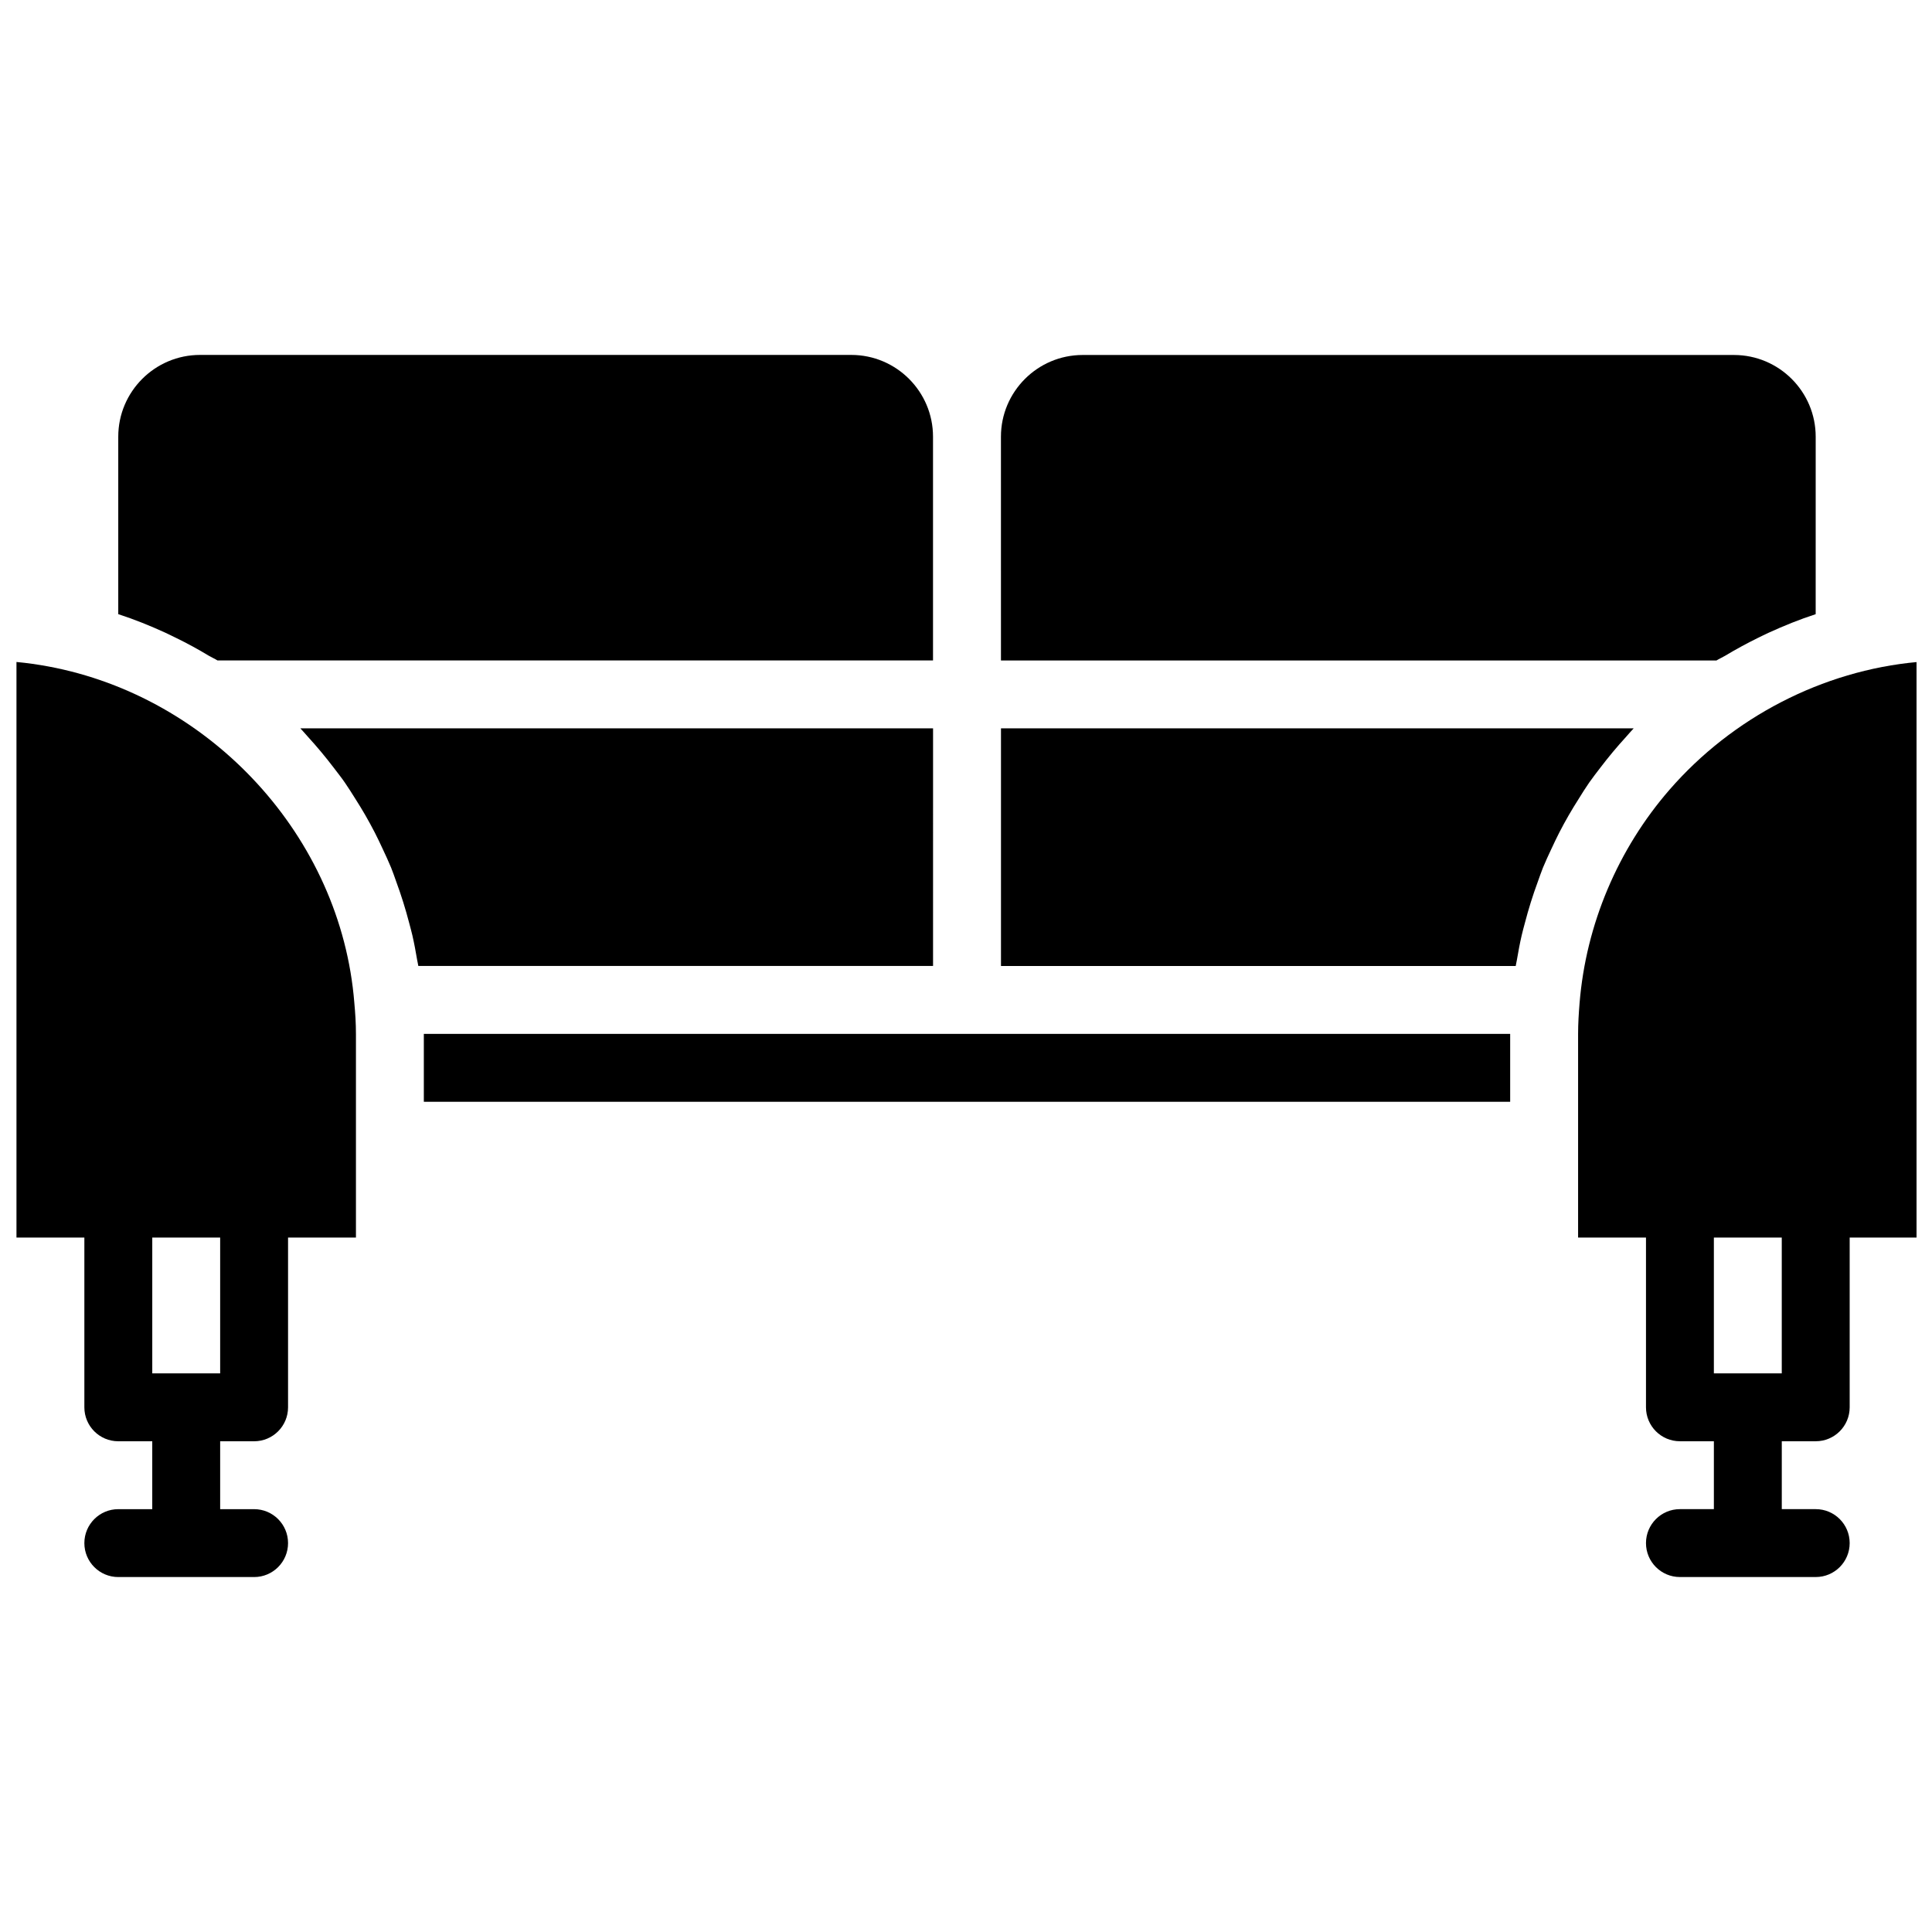
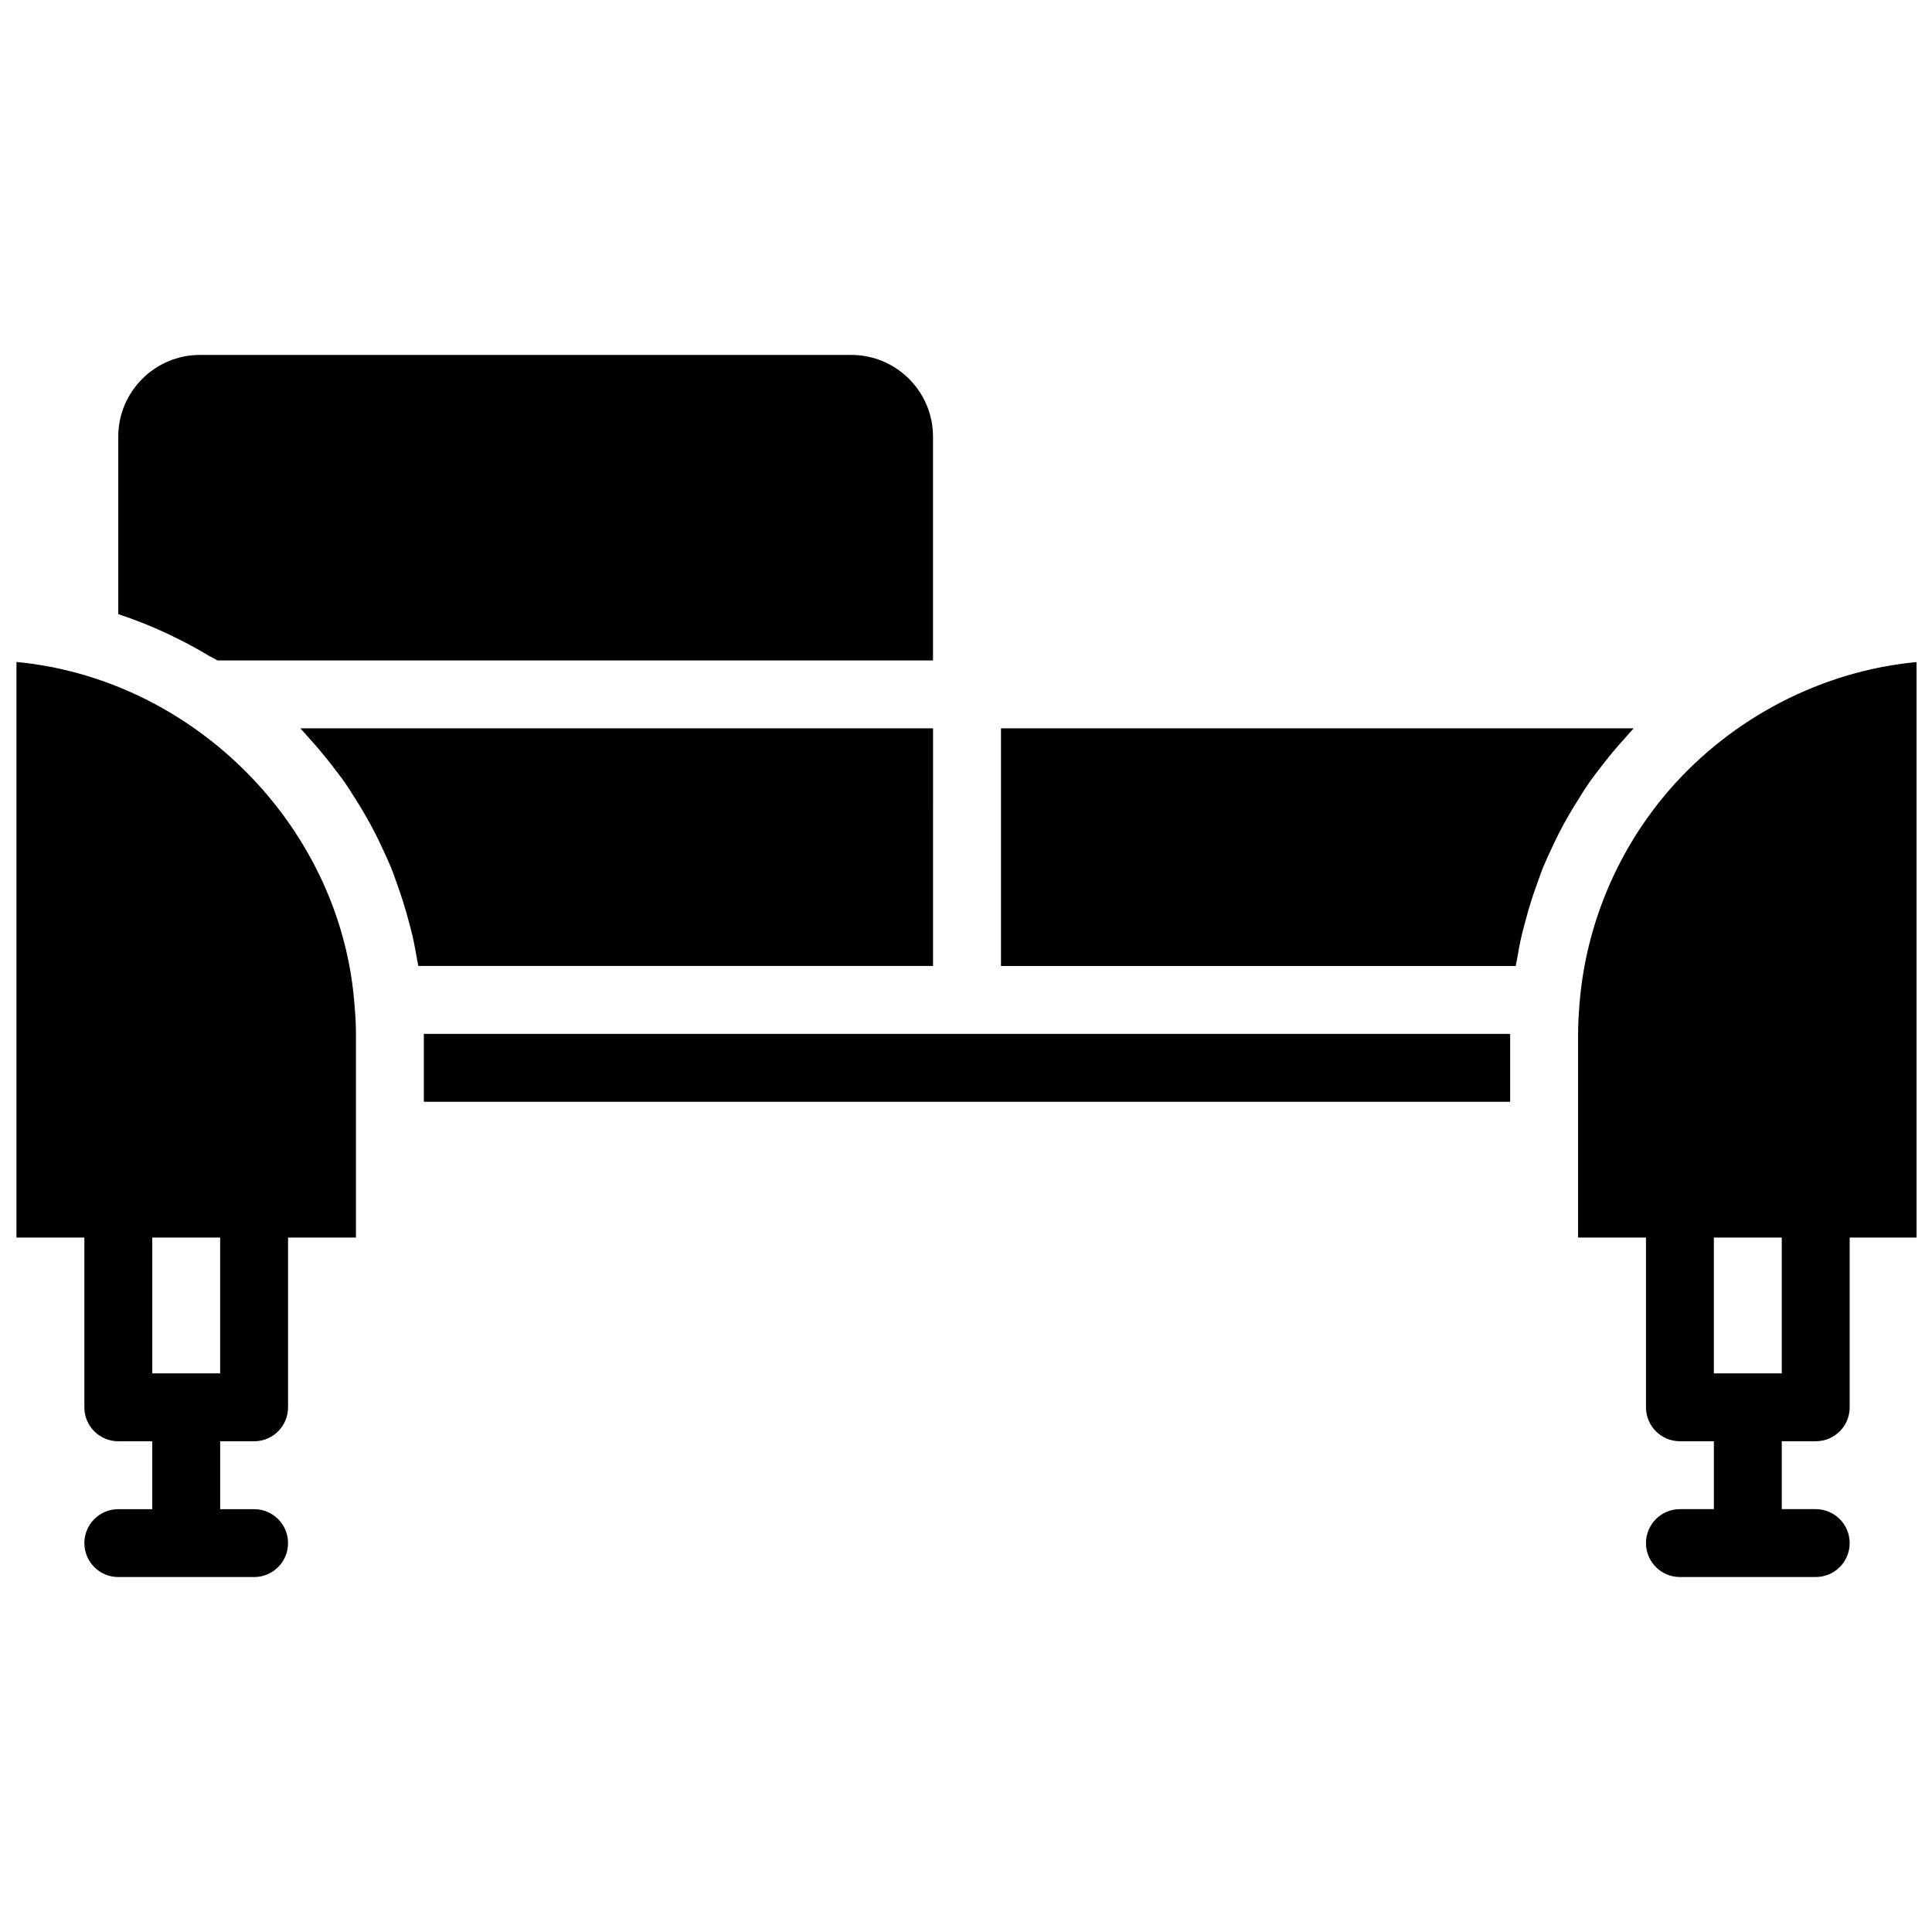
<svg xmlns="http://www.w3.org/2000/svg" width="800px" height="800px" version="1.1" viewBox="144 144 512 512">
  <defs>
    <clipPath id="b">
      <path d="m148.09 319h90.906v243h-90.906z" />
    </clipPath>
    <clipPath id="a">
      <path d="m562 319h89.902v243h-89.902z" />
    </clipPath>
  </defs>
  <path d="m391.27 337.02h-167.67c0.719 0.746 1.359 1.539 2.051 2.293 2.383 2.609 4.641 5.316 6.785 8.133 0.988 1.297 2.008 2.582 2.934 3.922 0.988 1.422 1.898 2.898 2.824 4.363 0.891 1.402 1.762 2.816 2.59 4.254 0.871 1.52 1.711 3.059 2.519 4.617 0.738 1.43 1.422 2.887 2.106 4.356 0.766 1.645 1.539 3.285 2.231 4.965 0.504 1.223 0.918 2.492 1.367 3.734 1.324 3.582 2.465 7.242 3.438 10.977 0.277 1.078 0.586 2.148 0.836 3.238 0.496 2.16 0.898 4.344 1.27 6.551 0.09 0.523 0.227 1.035 0.305 1.566h136.41z" />
  <path d="m565.17 351.37c0.938-1.34 1.941-2.617 2.934-3.922 2.141-2.816 4.398-5.523 6.785-8.133 0.691-0.754 1.332-1.555 2.051-2.293h-167.67v62.977h136.41c0.082-0.531 0.215-1.035 0.305-1.566 0.379-2.203 0.773-4.391 1.277-6.551 0.242-1.09 0.559-2.16 0.836-3.238 0.973-3.734 2.113-7.394 3.438-10.977 0.457-1.242 0.871-2.512 1.367-3.734 0.691-1.691 1.465-3.32 2.231-4.965 0.684-1.465 1.367-2.926 2.106-4.356 0.801-1.566 1.645-3.094 2.519-4.617 0.828-1.441 1.699-2.852 2.59-4.254 0.914-1.473 1.828-2.949 2.82-4.371z" />
  <g clip-path="url(#b)">
    <path d="m237.9 409.74c-3.508-43.957-37.949-81.086-81.078-89.121-2.797-0.52-5.621-0.926-8.457-1.188v152.54h17.992v44.984c0 4.965 4.019 8.996 8.996 8.996h8.996v17.992h-8.996c-4.977 0-8.996 4.031-8.996 8.996s4.019 8.996 8.996 8.996h35.988c4.977 0 8.996-4.031 8.996-8.996s-4.019-8.996-8.996-8.996h-8.996v-17.992h8.996c4.977 0 8.996-4.031 8.996-8.996v-44.984h17.992v-53.977c0-2.738-0.168-5.43-0.43-8.254zm-35.555 98.215h-17.992v-35.988h17.992z" />
  </g>
  <path d="m190.6 313.02c3.008 1.465 5.93 3.059 8.773 4.777 0.746 0.441 1.547 0.773 2.266 1.23h189.62v-59.305c0-11.945-9.715-21.664-21.664-21.664h-172.59c-11.945 0-21.664 9.719-21.664 21.664v47.035c4.293 1.387 8.43 3.066 12.488 4.922 0.934 0.43 1.852 0.891 2.769 1.34z" />
-   <path d="m598.89 319.03c0.73-0.457 1.531-0.793 2.266-1.234 2.852-1.711 5.777-3.301 8.773-4.777 0.926-0.449 1.836-0.91 2.769-1.332 4.059-1.852 8.195-3.535 12.477-4.922l0.004-47.027c0-11.949-9.715-21.664-21.664-21.664h-172.59c-11.949 0-21.664 9.715-21.664 21.664l0.004 59.293z" />
  <g clip-path="url(#a)">
    <path d="m652.17 319.43c-25.234 2.285-49.129 14.754-65.719 33.844-13.656 15.707-22.168 35.699-23.852 56.617-0.215 2.68-0.387 5.371-0.387 8.098v53.977h17.992v44.984c0 4.965 4.019 8.996 8.996 8.996h8.996v17.992h-8.996c-4.977 0-8.996 4.031-8.996 8.996s4.019 8.996 8.996 8.996h35.988c4.977 0 8.996-4.031 8.996-8.996s-4.019-8.996-8.996-8.996h-8.996v-17.992h8.996c4.977 0 8.996-4.031 8.996-8.996v-44.984h17.992zm-35.984 188.52h-17.992v-35.988h17.992z" />
  </g>
  <path d="m256.32 417.99v17.992h287.89v-17.992z" />
</svg>